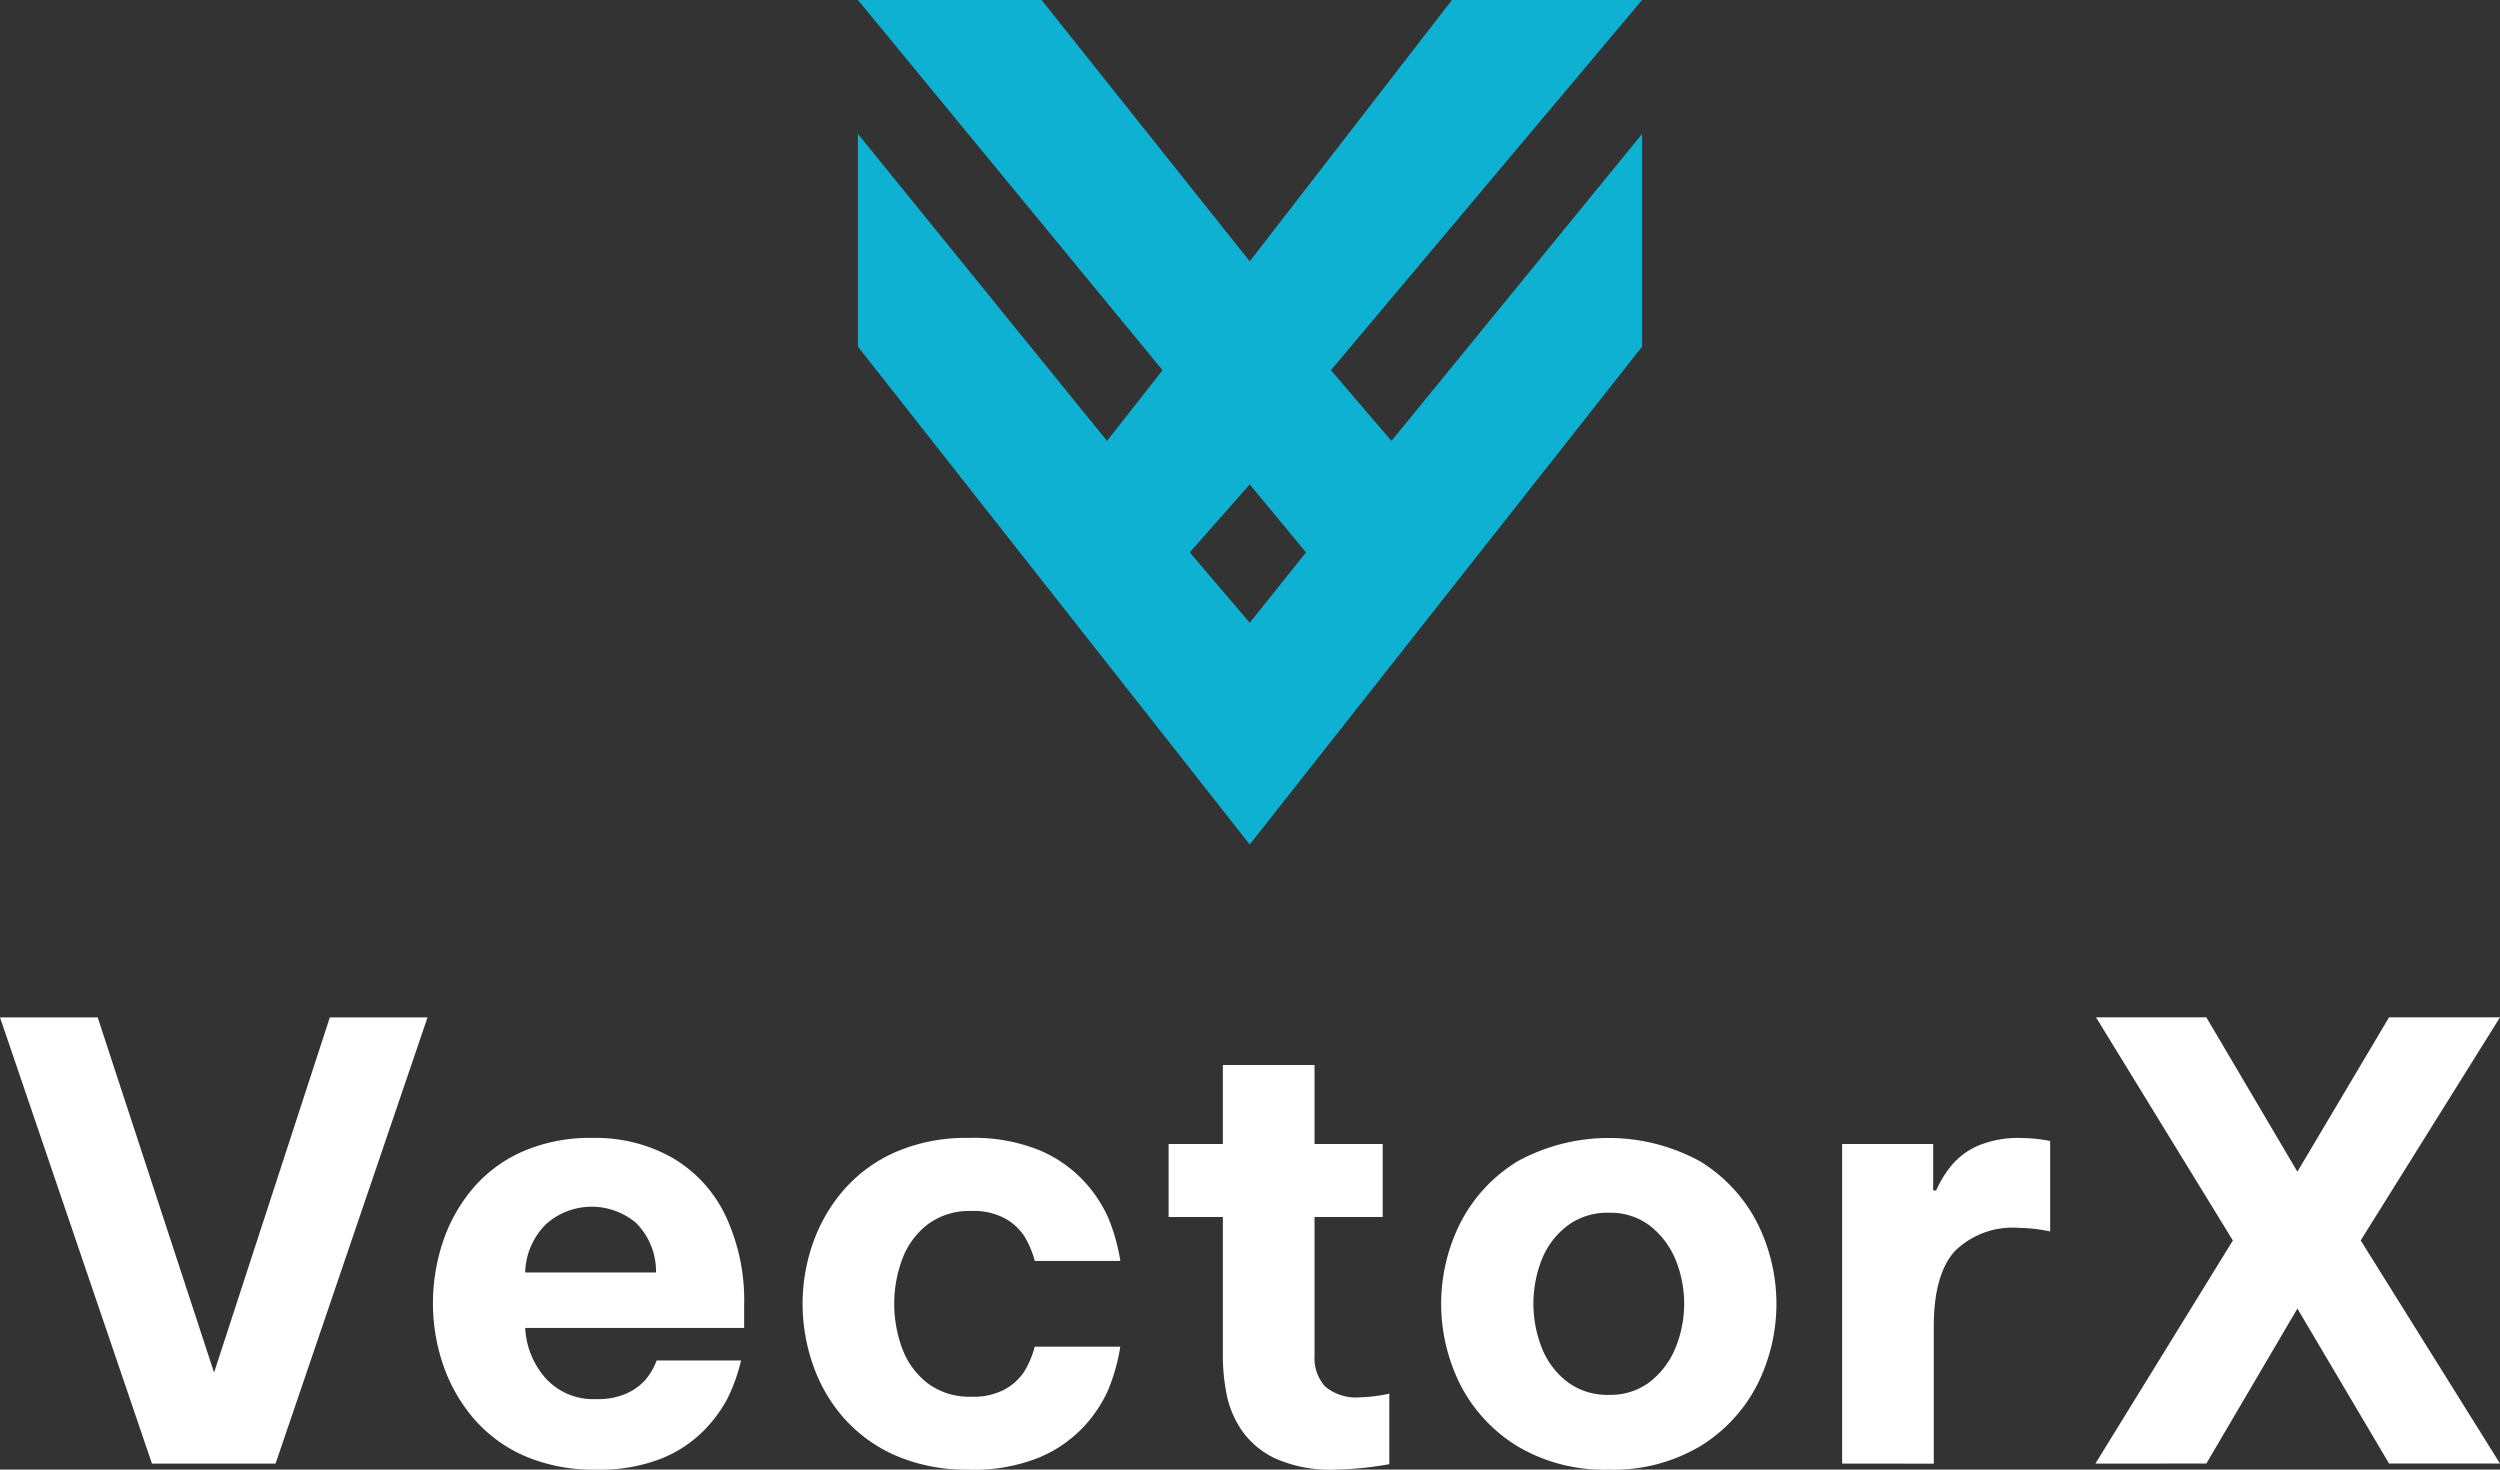
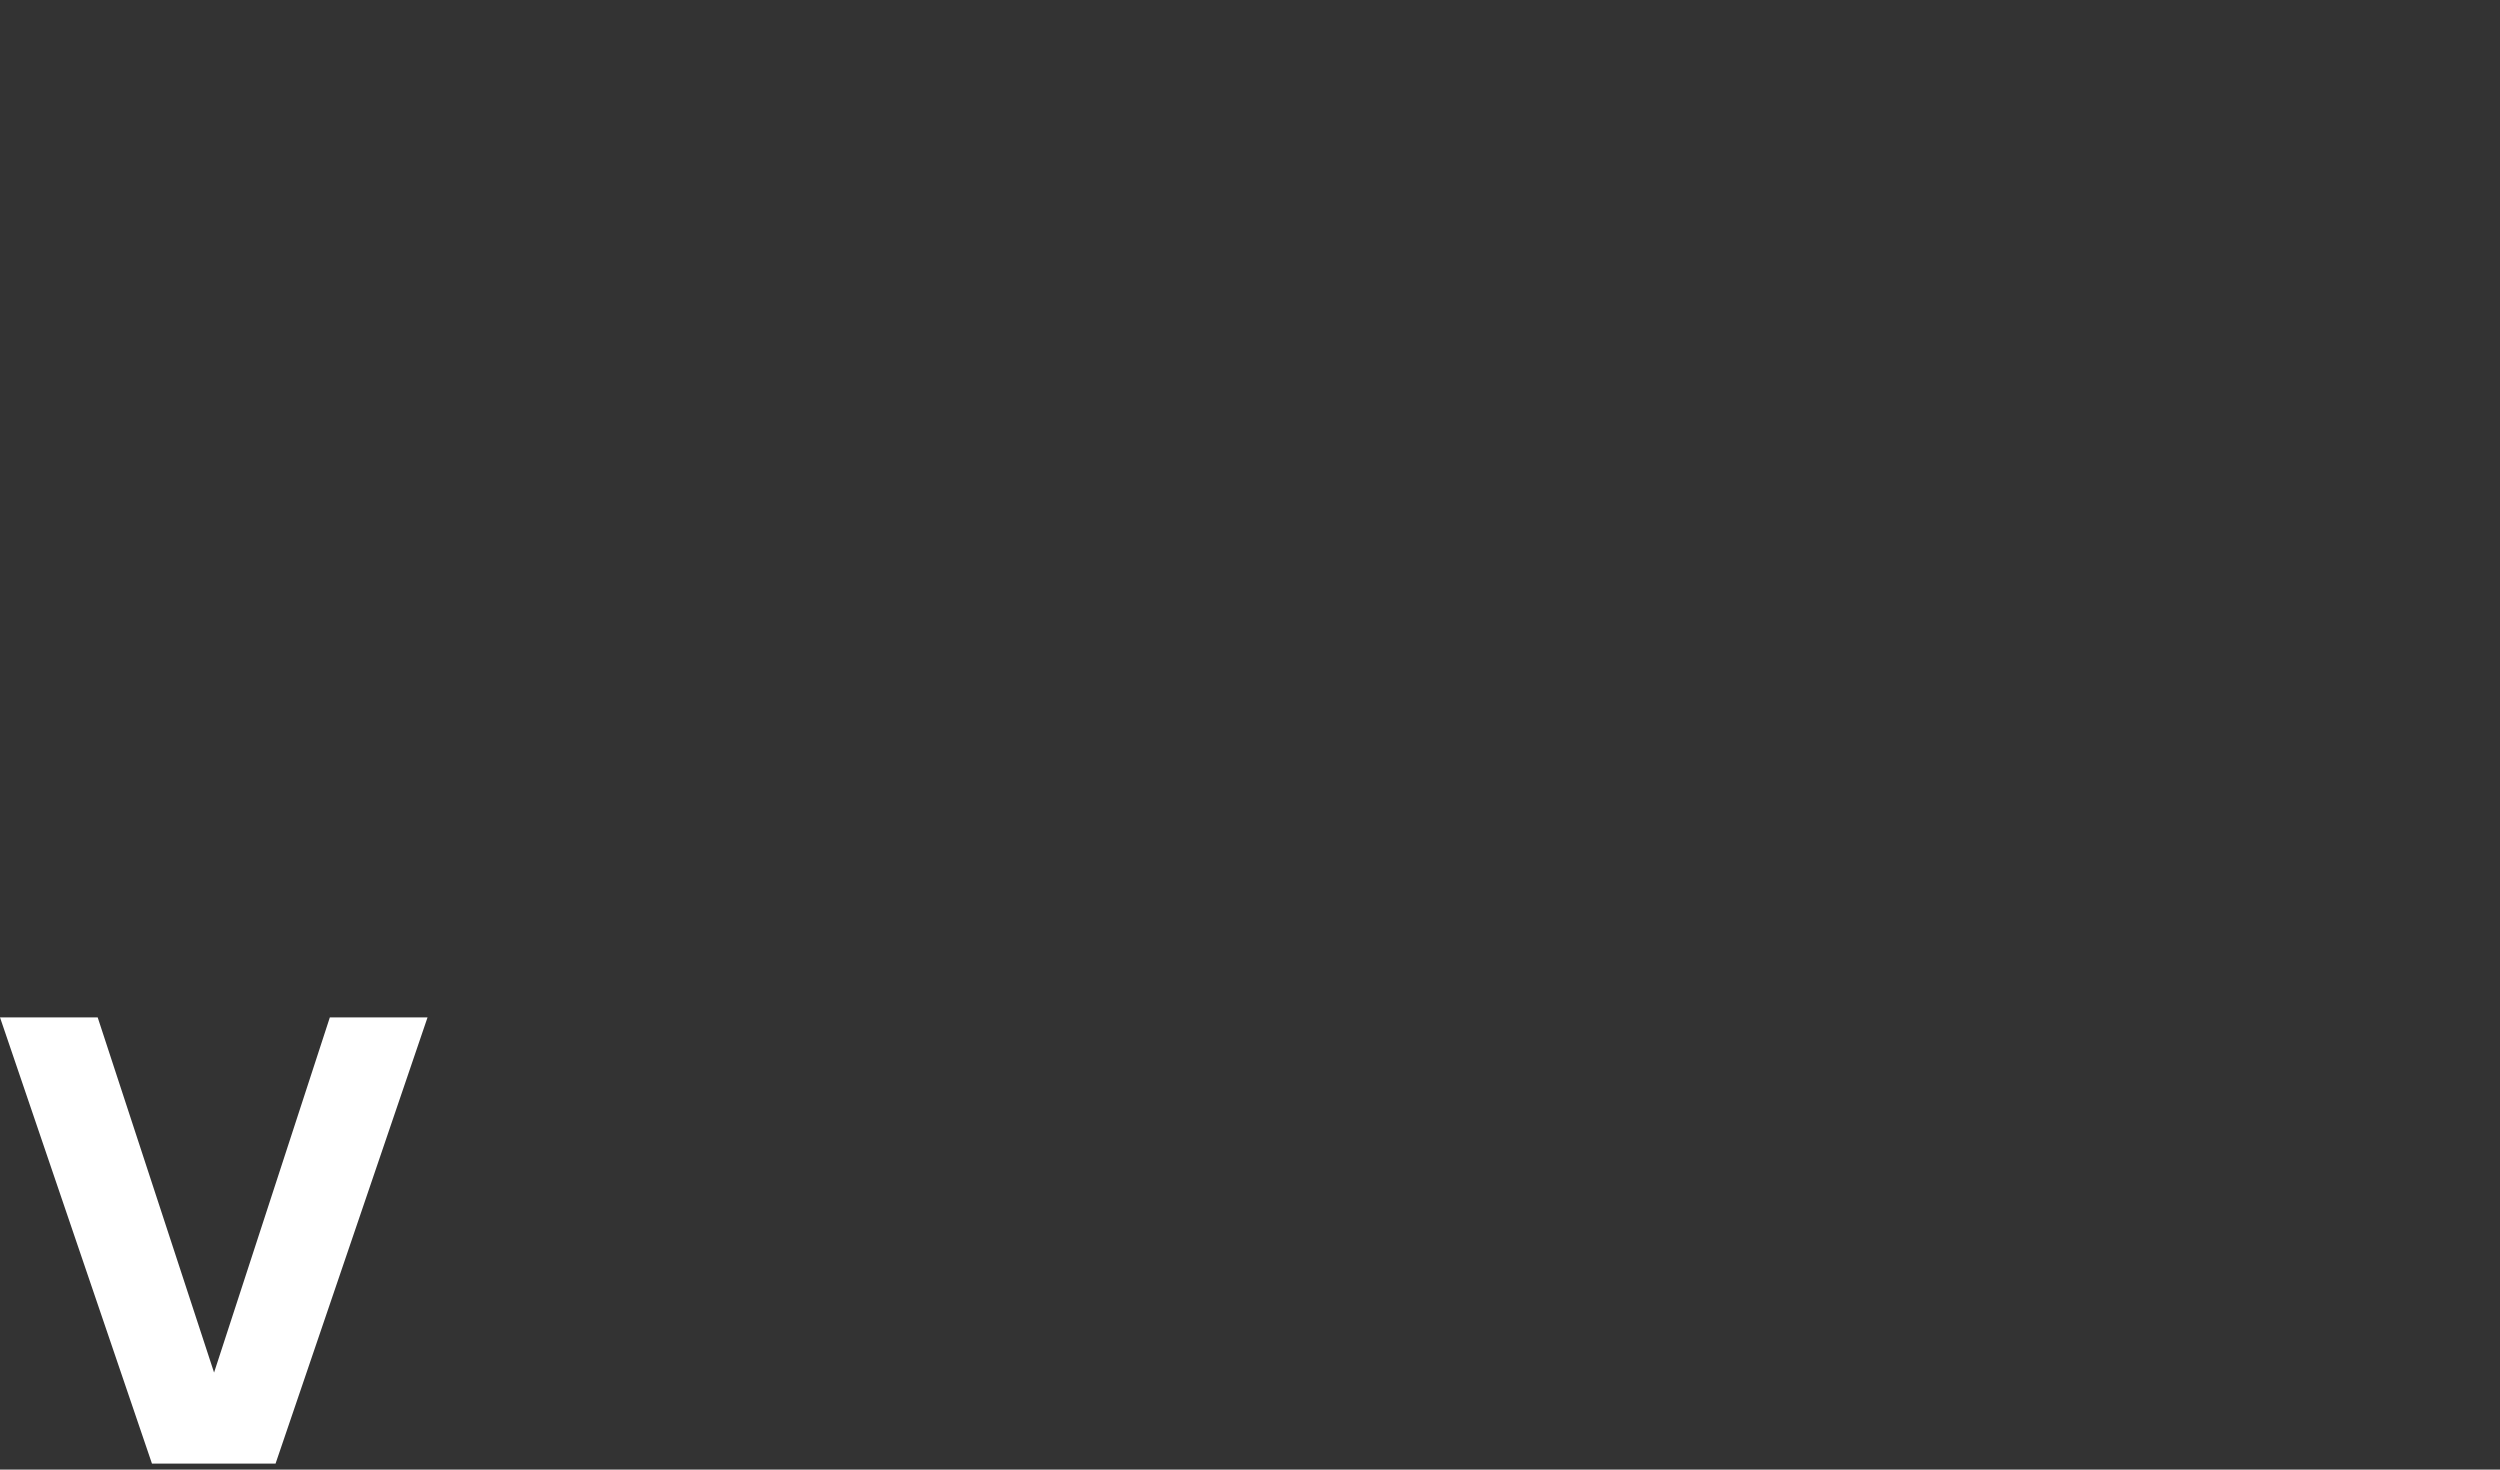
<svg xmlns="http://www.w3.org/2000/svg" width="210.356" height="123.658" viewBox="0 0 210.356 123.658">
  <rect x="0" y="0" width="210.356" height="123.658" fill="#333333" stroke="none" />
  <defs>
    <clipPath id="a">
-       <rect width="210.356" height="123.658" transform="translate(0 0)" fill="none" />
-     </clipPath>
+       </clipPath>
  </defs>
  <g transform="translate(-855 -66)">
    <path d="M27.754,85.605,18.012,115.49,8.219,85.605H0L12.786,123.15h10.4L35.974,85.605Z" transform="translate(855 66)" fill="#fff" />
    <g transform="translate(855 66)">
      <g clip-path="url(#a)">
        <path d="M50.179,123.658a14.575,14.575,0,0,1-6.139-1.192,12,12,0,0,1-4.262-3.2,13.841,13.841,0,0,1-2.512-4.491,15.977,15.977,0,0,1-.837-5.124,16.338,16.338,0,0,1,.786-5,13.663,13.663,0,0,1,2.436-4.49,11.682,11.682,0,0,1,4.211-3.222,14.254,14.254,0,0,1,6.063-1.192A13.1,13.1,0,0,1,56.5,97.377a11.226,11.226,0,0,1,4.49,4.794,16.713,16.713,0,0,1,1.624,7.687v1.877H44.192a6.882,6.882,0,0,0,1.7,4.211,5.385,5.385,0,0,0,4.287,1.776,5.865,5.865,0,0,0,2.563-.482,4.864,4.864,0,0,0,1.547-1.116,5.663,5.663,0,0,0,.964-1.649h7.1a14.5,14.5,0,0,1-1.167,3.247,11.631,11.631,0,0,1-2.055,2.74,10.606,10.606,0,0,1-3.526,2.283,14.111,14.111,0,0,1-5.429.913m-5.987-16.591H55.2a5.767,5.767,0,0,0-1.674-4.16,5.779,5.779,0,0,0-7.56.076,5.926,5.926,0,0,0-1.776,4.084" fill="#fff" />
        <path d="M81.536,123.658a14.926,14.926,0,0,1-6.19-1.192,12.544,12.544,0,0,1-4.364-3.171,13.4,13.4,0,0,1-2.588-4.491,15.6,15.6,0,0,1-.862-5.1,15.371,15.371,0,0,1,.862-5.073,13.742,13.742,0,0,1,2.588-4.491,12.39,12.39,0,0,1,4.364-3.2,14.91,14.91,0,0,1,6.19-1.193,14.655,14.655,0,0,1,5.936,1.041A10.929,10.929,0,0,1,91.2,99.38a11.329,11.329,0,0,1,2.055,3.1A16.253,16.253,0,0,1,94.27,106.1h-7.2A7.908,7.908,0,0,0,86.178,104a4.677,4.677,0,0,0-1.6-1.471,5.525,5.525,0,0,0-2.842-.634,5.853,5.853,0,0,0-3.627,1.091,6.549,6.549,0,0,0-2.156,2.866,10.812,10.812,0,0,0,0,7.712,6.54,6.54,0,0,0,2.156,2.867,5.847,5.847,0,0,0,3.627,1.091,5.525,5.525,0,0,0,2.842-.634,4.679,4.679,0,0,0,1.6-1.472,7.879,7.879,0,0,0,.888-2.106h7.2a16.222,16.222,0,0,1-1.014,3.628,11.3,11.3,0,0,1-2.055,3.1,10.929,10.929,0,0,1-3.729,2.587,14.656,14.656,0,0,1-5.936,1.04" fill="#fff" />
        <path d="M112.333,123.658a11.323,11.323,0,0,1-5.022-.938,7.152,7.152,0,0,1-2.842-2.385,8.22,8.22,0,0,1-1.269-3.07,16.323,16.323,0,0,1-.305-2.993V102.4H98.329V96.26h4.566V89.613h7.713V96.26h5.734V102.4h-5.734v11.67a3.552,3.552,0,0,0,.888,2.587,4.02,4.02,0,0,0,2.968.914,13.089,13.089,0,0,0,2.435-.305V123.2a28.628,28.628,0,0,1-4.566.457" fill="#fff" />
        <path d="M135.367,123.659a14.239,14.239,0,0,1-7.661-1.954,13.013,13.013,0,0,1-4.794-5.124,15.156,15.156,0,0,1,0-13.75,13.029,13.029,0,0,1,4.794-5.125,16,16,0,0,1,15.323,0,13.039,13.039,0,0,1,4.795,5.125,15.164,15.164,0,0,1,0,13.75,13.023,13.023,0,0,1-4.795,5.124,14.245,14.245,0,0,1-7.662,1.954m0-6.292a5.481,5.481,0,0,0,3.425-1.065,6.962,6.962,0,0,0,2.157-2.816,9.821,9.821,0,0,0,0-7.586,6.993,6.993,0,0,0-2.157-2.79,5.482,5.482,0,0,0-3.425-1.066,5.583,5.583,0,0,0-3.449,1.066,6.688,6.688,0,0,0-2.157,2.79,10.141,10.141,0,0,0,0,7.586,6.663,6.663,0,0,0,2.157,2.816,5.582,5.582,0,0,0,3.449,1.065" fill="#fff" />
        <path d="M155,123.151V96.26h7.662v3.907h.253a9.084,9.084,0,0,1,1.269-2.08,6.059,6.059,0,0,1,2.232-1.675,8.725,8.725,0,0,1,3.653-.659,13.064,13.064,0,0,1,2.436.253v7.611a13.164,13.164,0,0,0-2.639-.3,6.913,6.913,0,0,0-5.378,1.953q-1.776,1.953-1.775,6.367v11.518Z" fill="#fff" />
        <path d="M176.311,123.151l11.568-18.773L176.362,85.6h9.285l7.661,12.989L201.02,85.6h9.336l-11.721,18.773,11.721,18.773H201.02l-7.712-13.04-7.661,13.04Z" fill="#fff" />
        <path d="M111.989,31.15,138.168,0h-16L105.156,21.99,87.639,0H72.189l25.63,31.15L93.148,37.1,72.189,11.27v17.9L105.156,71.06l33.012-41.895V11.27L117.079,37.1ZM105.156,52.4l-5.048-5.92,5.048-5.72,4.733,5.72Z" fill="#0eb1d2" />
      </g>
    </g>
  </g>
</svg>